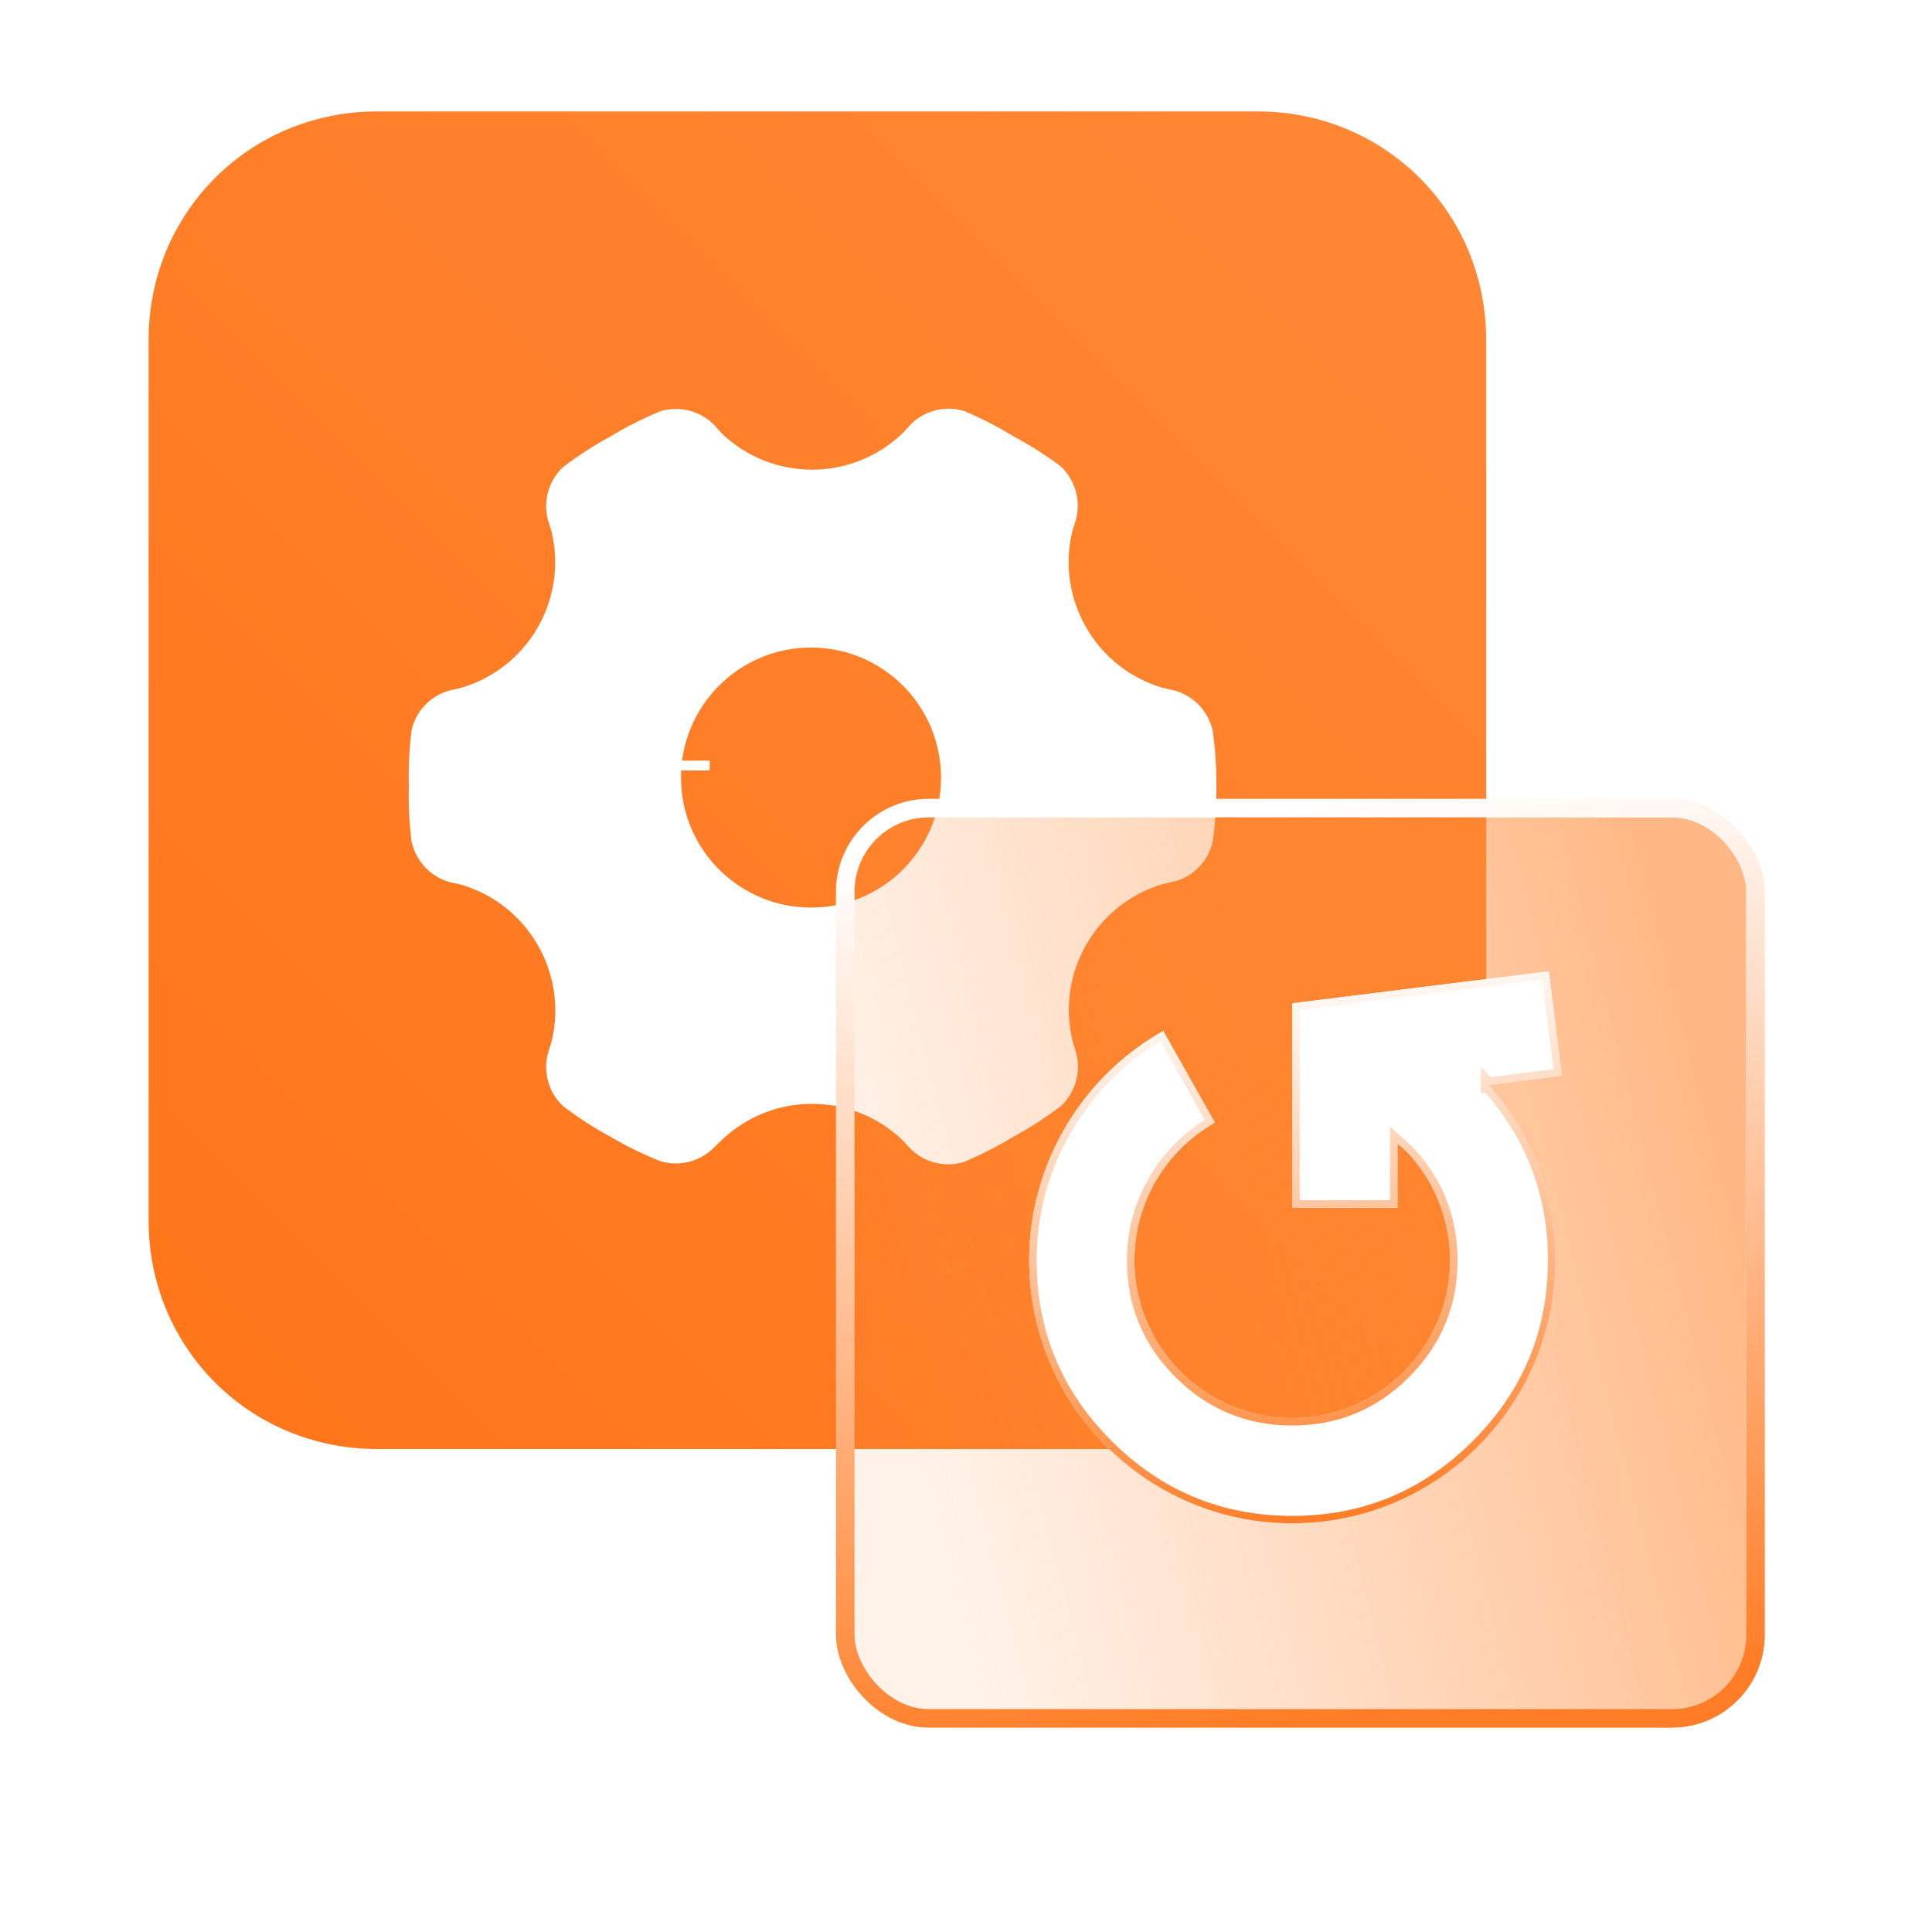
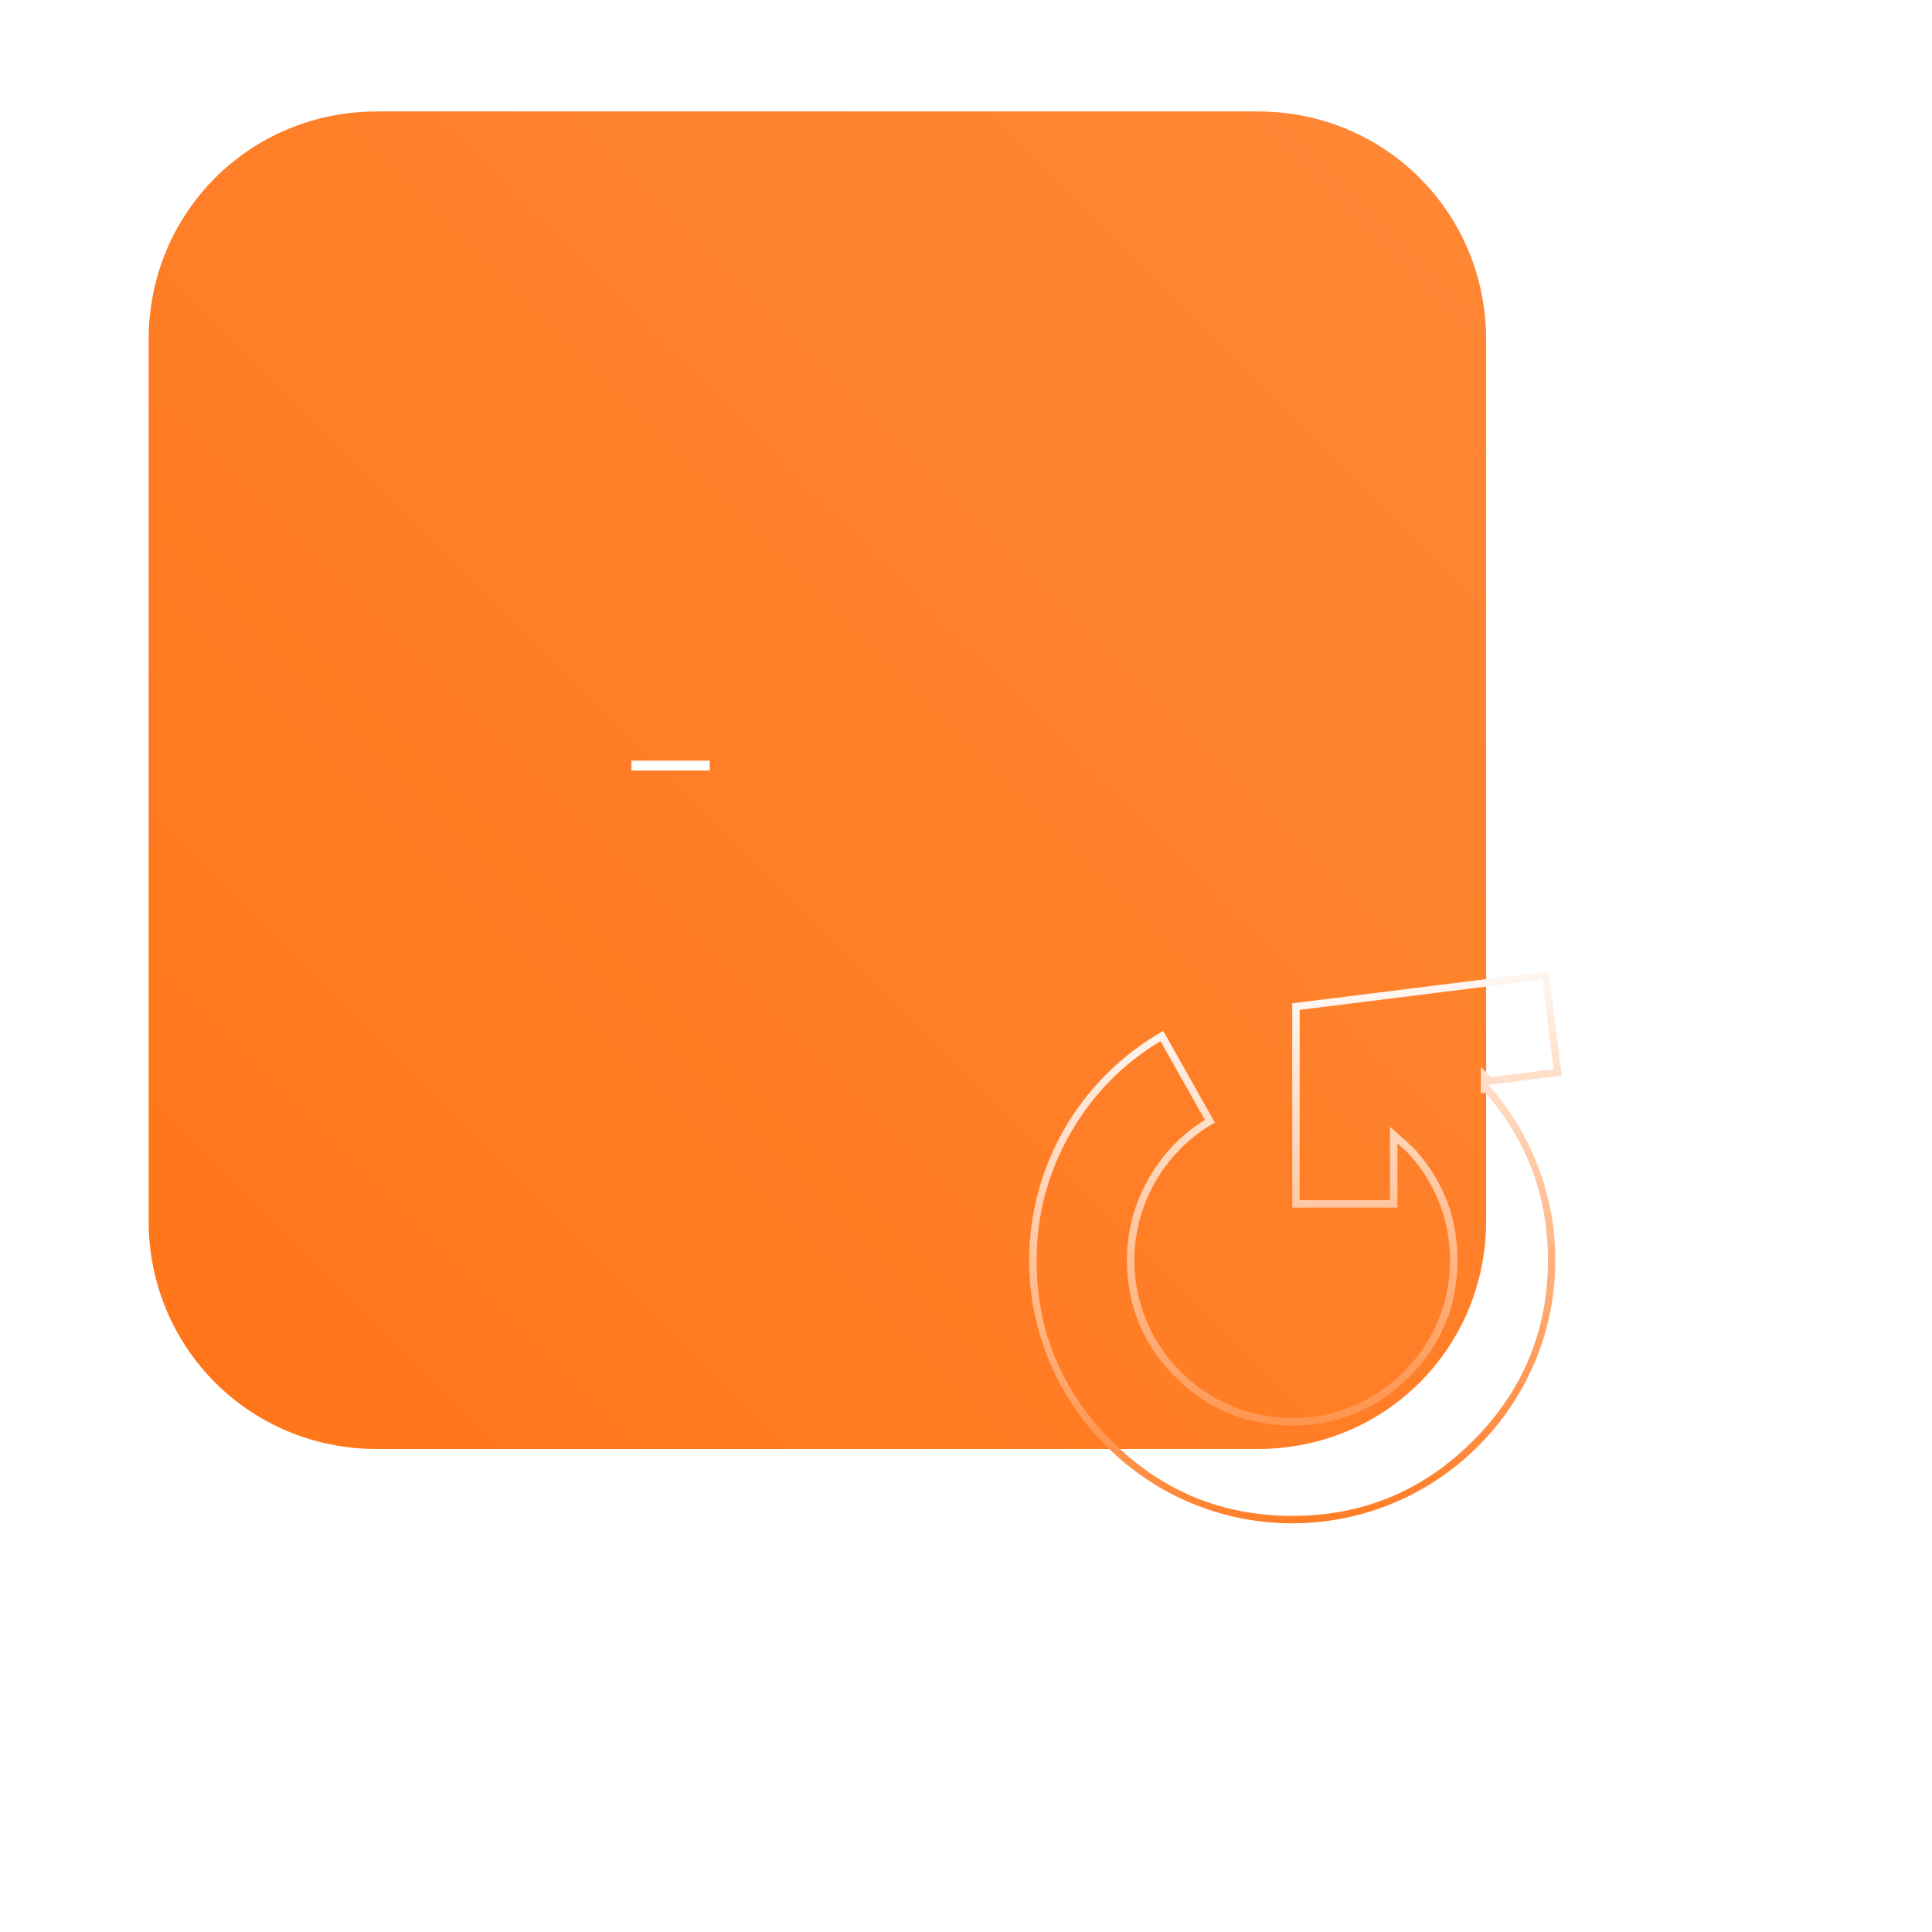
<svg xmlns="http://www.w3.org/2000/svg" fill="none" version="1.1" width="52" height="52" viewBox="0 0 52 52">
  <defs>
    <linearGradient x1="1" y1="0" x2="0" y2="1" id="master_svg0_20_12228">
      <stop offset="0%" stop-color="#FF8836" stop-opacity="1" />
      <stop offset="100%" stop-color="#FF7519" stop-opacity="1" />
    </linearGradient>
    <filter id="master_svg1_1267_56745" filterUnits="objectBoundingBox" color-interpolation-filters="sRGB" x="-16" y="-14" width="56" height="56">
      <feFlood flood-opacity="0" result="BackgroundImageFix" />
      <feColorMatrix in="SourceAlpha" type="matrix" values="0 0 0 0 0 0 0 0 0 0 0 0 0 0 0 0 0 0 127 0" />
      <feOffset dy="2" dx="0" />
      <feGaussianBlur stdDeviation="4" />
      <feColorMatrix type="matrix" values="0 0 0 0 0 0 0 0 0 0.172 0 0 0 0 1 0 0 0 0.1 0" />
      <feBlend mode="normal" in2="BackgroundImageFix" result="effect1_dropShadow" />
      <feBlend mode="normal" in="SourceGraphic" in2="effect1_dropShadow" result="shape" />
      <feColorMatrix in="SourceAlpha" type="matrix" result="hardAlpha" values="0 0 0 0 0 0 0 0 0 0 0 0 0 0 0 0 0 0 127 0" />
      <feOffset dy="0.5" dx="0.5" />
      <feGaussianBlur stdDeviation="0.5" />
      <feComposite in2="hardAlpha" operator="arithmetic" k2="-1" k3="1" />
      <feColorMatrix type="matrix" values="0 0 0 0 0 0 0 0 0 0.013 0 0 0 0 0.778 0 0 0 0.135 0" />
      <feBlend mode="normal" in2="shape" result="effect2_innerShadow" />
      <feColorMatrix in="SourceAlpha" type="matrix" result="hardAlpha" values="0 0 0 0 0 0 0 0 0 0 0 0 0 0 0 0 0 0 127 0" />
      <feOffset dy="-0.5" dx="-0.5" />
      <feGaussianBlur stdDeviation="0.5" />
      <feComposite in2="hardAlpha" operator="arithmetic" k2="-1" k3="1" />
      <feColorMatrix type="matrix" values="0 0 0 0 1 0 0 0 0 1 0 0 0 0 1 0 0 0 0.5 0" />
      <feBlend mode="normal" in2="effect2_innerShadow" result="effect3_innerShadow" />
      <feGaussianBlur in="BackgroundImage" stdDeviation="2.72" />
      <feComposite in2="SourceAlpha" operator="in" result="effect4_foregroundBlur" />
      <feBlend mode="normal" in="SourceGraphic" in2="effect4_foregroundBlur" result="shape" />
    </filter>
    <linearGradient x1="1" y1="0.5" x2="0.065" y2="0.74" id="master_svg2_1420_49671">
      <stop offset="0%" stop-color="#FF852D" stop-opacity="0.58" />
      <stop offset="100%" stop-color="#FF964A" stop-opacity="0.12" />
    </linearGradient>
    <linearGradient x1="0.566" y1="1" x2="0.439" y2="0" id="master_svg3_315_35419">
      <stop offset="0%" stop-color="#FF7D26" stop-opacity="1" />
      <stop offset="100%" stop-color="#FFFFFF" stop-opacity="1" />
    </linearGradient>
    <filter id="master_svg4_1267_56747" filterUnits="objectBoundingBox" color-interpolation-filters="sRGB" x="-8" y="-6" width="30.337" height="30.858">
      <feFlood flood-opacity="0" result="BackgroundImageFix" />
      <feColorMatrix in="SourceAlpha" type="matrix" values="0 0 0 0 0 0 0 0 0 0 0 0 0 0 0 0 0 0 127 0" />
      <feOffset dy="2" dx="0" />
      <feGaussianBlur stdDeviation="2" />
      <feColorMatrix type="matrix" values="0 0 0 0 1 0 0 0 0 0.522 0 0 0 0 0.192 0 0 0 0.5 0" />
      <feBlend mode="normal" in2="BackgroundImageFix" result="effect1_dropShadow" />
      <feBlend mode="normal" in="SourceGraphic" in2="effect1_dropShadow" result="shape" />
    </filter>
    <linearGradient x1="0.566" y1="1" x2="0.439" y2="0" id="master_svg5_315_35419">
      <stop offset="0%" stop-color="#FF7D26" stop-opacity="1" />
      <stop offset="100%" stop-color="#FFFFFF" stop-opacity="1" />
    </linearGradient>
  </defs>
  <g>
    <g>
      <g />
      <g>
        <g>
          <g>
            <path d="M40,9.146C40,5.722,37.278,3,33.854,3L10.146,3C6.722,3,4,5.722,4,9.146L4,32.854C4,36.278,6.722,39,10.146,39L33.854,39C37.278,39,40,36.278,40,32.854L40,9.146ZM19.102,20.737L19.102,20.473L16.995,20.473L16.995,20.737L19.102,20.737Z" fill-rule="evenodd" fill="url(#master_svg0_20_12228)" fill-opacity="1" />
          </g>
          <g>
            <g>
-               <path d="M31.62,18.587C32.127,18.73,32.515,19.136,32.636,19.649C32.708,20.148,32.743,20.652,32.739,21.157C32.744,21.656,32.711,22.155,32.641,22.649C32.526,23.166,32.136,23.578,31.626,23.721L31.293,23.796C29.492,24.332,28.425,26.185,28.867,28.012L28.97,28.356C29.098,28.867,28.94,29.407,28.557,29.767C28.156,30.073,27.732,30.347,27.289,30.588C26.857,30.85,26.407,31.08,25.941,31.276C25.44,31.428,24.895,31.296,24.519,30.932L24.283,30.68C22.924,29.387,20.79,29.387,19.43,30.68L19.195,30.909C18.818,31.273,18.274,31.405,17.773,31.253C17.307,31.068,16.856,30.848,16.425,30.593C15.981,30.353,15.558,30.079,15.157,29.773C14.772,29.413,14.614,28.873,14.744,28.362L14.847,28.029C15.288,26.202,14.222,24.349,12.421,23.813L12.088,23.739C11.577,23.588,11.189,23.17,11.078,22.649C11.016,22.156,10.991,21.659,11.004,21.163L11.004,21.163C10.99,20.657,11.015,20.151,11.078,19.649C11.197,19.138,11.584,18.732,12.088,18.587L12.432,18.507C14.22,17.969,15.279,16.13,14.847,14.314L14.744,13.981C14.614,13.471,14.772,12.93,15.157,12.57C15.558,12.265,15.982,11.99,16.425,11.75C16.858,11.488,17.31,11.26,17.778,11.067C18.281,10.916,18.826,11.05,19.201,11.417L19.436,11.675C20.793,12.963,22.921,12.963,24.278,11.675L24.524,11.411C24.899,11.044,25.444,10.91,25.947,11.061C26.411,11.257,26.86,11.487,27.289,11.75C27.732,11.987,28.155,12.257,28.557,12.558C28.937,12.921,29.093,13.46,28.964,13.97L28.861,14.302C28.425,16.121,29.481,17.964,31.27,18.507L31.62,18.587ZM18.329,20.939C18.335,22.872,19.907,24.433,21.84,24.427C23.769,24.424,25.331,22.857,25.328,20.928L25.328,20.928L25.327,20.916C25.321,18.984,23.749,17.422,21.817,17.429C19.884,17.435,18.323,19.007,18.329,20.939Z" fill-rule="evenodd" fill="#FFFFFF" fill-opacity="1" />
-             </g>
+               </g>
          </g>
        </g>
        <g filter="url(#master_svg1_1267_56745)">
-           <rect x="23" y="20" width="24" height="24" rx="2" fill="url(#master_svg2_1420_49671)" fill-opacity="1" style="mix-blend-mode:lighten" />
-           <rect x="22.75" y="19.75" width="24.5" height="24.5" rx="2.25" stroke="url(#master_svg3_315_35419)" fill-opacity="0" fill="none" stroke-width="0.5" />
-         </g>
+           </g>
        <g>
          <g filter="url(#master_svg4_1267_56747)">
-             <path d="M40.057,27.201L42.037,26.951L41.686,24.142L35.667,24.894L35.665,24.894L34.781,25.004L34.781,30.503L37.613,30.503L37.613,28.775C37.728,28.879,37.848,28.977,37.953,29.093C38.647,29.872,39.029,30.876,39.029,31.919C39.029,34.263,37.123,36.168,34.781,36.168C32.439,36.168,30.532,34.263,30.532,31.919C30.532,30.388,31.364,28.968,32.699,28.215L31.308,25.748C29.082,27.005,27.703,29.362,27.7,31.919C27.7,35.824,30.877,39,34.781,39C38.685,39,41.862,35.824,41.862,31.919C41.863,30.181,41.223,28.504,40.066,27.208L40.057,27.199L40.057,27.201Z" fill-rule="evenodd" fill="#FFFFFF" fill-opacity="1" />
            <path d="M40.069,27.199L40.299,27.17L42.037,26.951L41.711,24.34L41.686,24.142L41.488,24.167L35.667,24.894L35.665,24.894L34.781,25.004L34.781,30.503L37.613,30.503L37.613,28.775C37.679,28.835,37.747,28.893,37.813,28.953C37.861,28.998,37.909,29.043,37.953,29.093C38.647,29.872,39.029,30.876,39.029,31.919C39.029,34.263,37.123,36.168,34.781,36.168C32.439,36.168,30.532,34.263,30.532,31.919C30.532,30.388,31.364,28.968,32.699,28.215L31.407,25.922L31.308,25.748C31.25,25.781,31.193,25.814,31.136,25.849C29.011,27.128,27.703,29.429,27.7,31.919C27.7,35.824,30.877,39,34.781,39C38.685,39,41.862,35.824,41.862,31.919C41.863,30.258,41.279,28.653,40.217,27.382C40.167,27.323,40.117,27.265,40.066,27.208L40.059,27.201L40.059,27.201L40.069,27.199ZM40.057,27.199L40.059,27.201L40.057,27.201L40.057,27.199ZM39.857,27.427L39.857,26.716L40.131,26.99L41.814,26.778L41.512,24.365L35.68,25.094L35.677,25.094L34.981,25.181L34.981,30.303L37.413,30.303L37.413,28.326L37.747,28.627Q37.775,28.652,37.832,28.702Q38.015,28.863,38.102,28.959Q39.229,30.225,39.229,31.919Q39.229,33.76,37.925,35.064Q36.621,36.368,34.781,36.368Q32.941,36.368,31.637,35.064Q30.332,33.76,30.332,31.919Q30.332,30.717,30.942,29.674Q31.501,28.719,32.429,28.142L31.234,26.023Q29.733,26.925,28.843,28.447Q27.903,30.056,27.9,31.92Q27.9,34.765,29.918,36.782Q31.935,38.8,34.781,38.8Q37.626,38.8,39.644,36.782Q41.662,34.765,41.662,31.919Q41.663,29.344,39.979,27.412L39.857,27.427Z" fill-rule="evenodd" fill="url(#master_svg5_315_35419)" fill-opacity="1" />
          </g>
        </g>
      </g>
    </g>
  </g>
</svg>